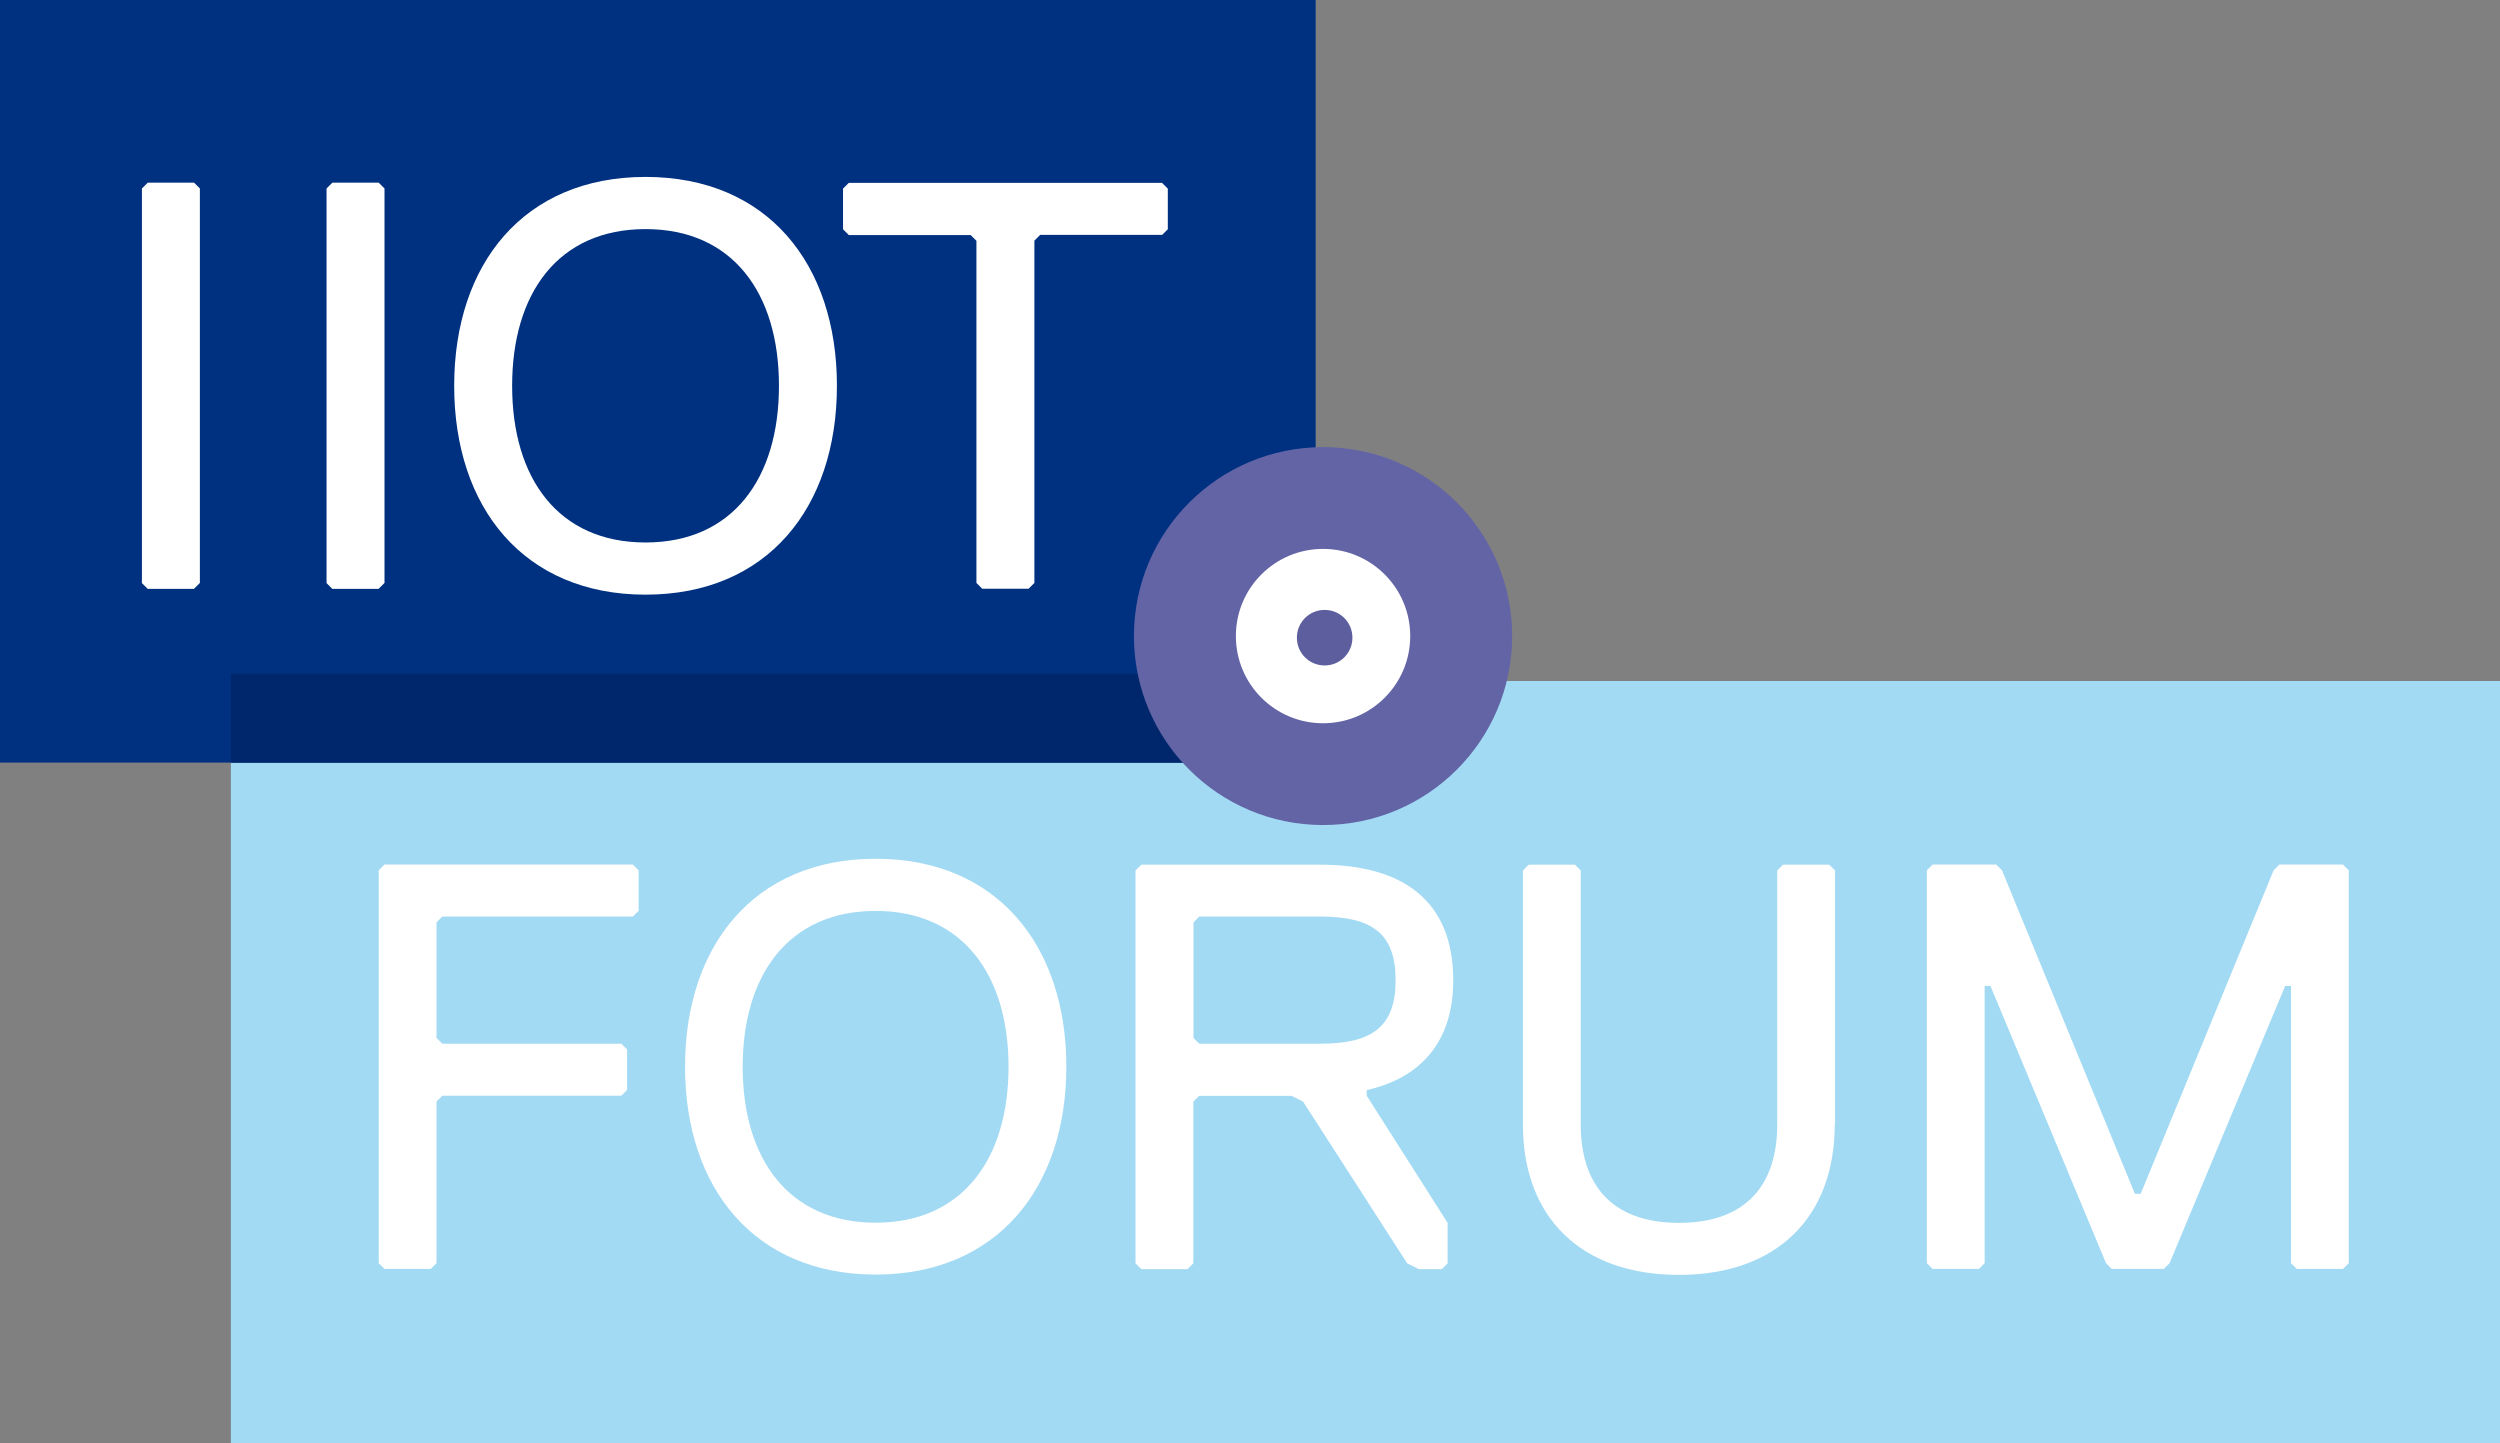
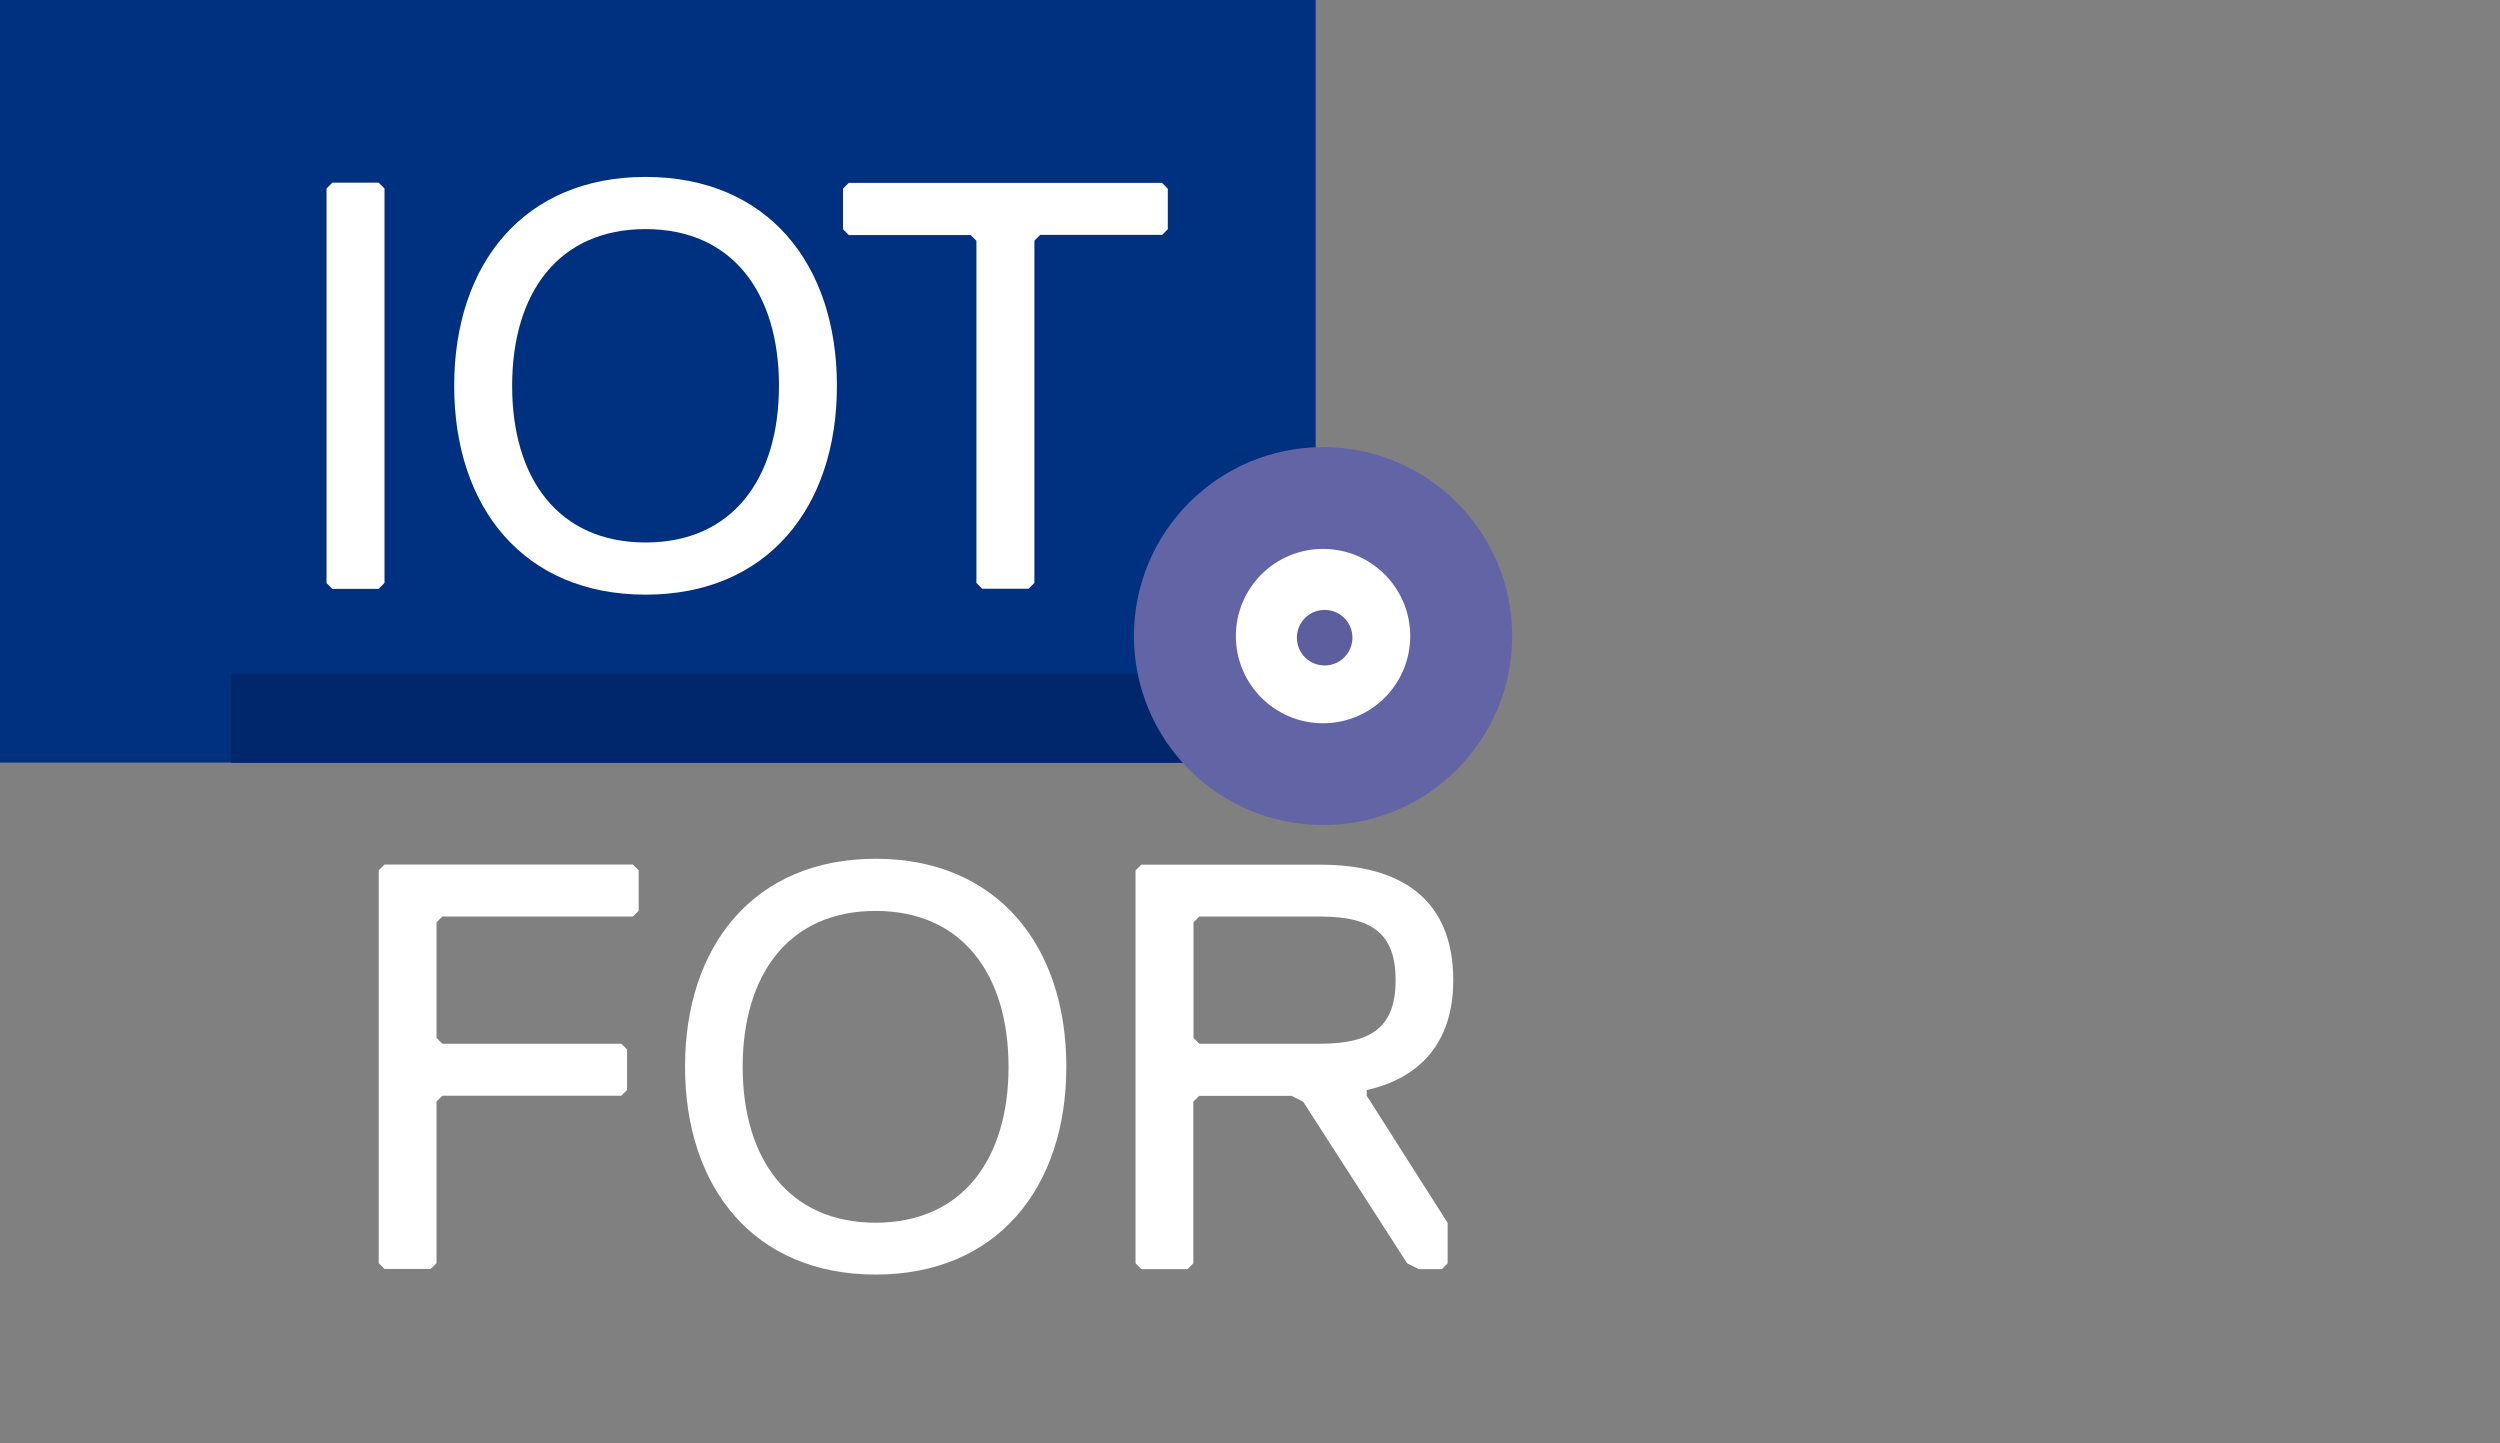
<svg xmlns="http://www.w3.org/2000/svg" id="Ebene_1" data-name="Ebene 1" viewBox="0 0 155.72 89.9">
  <rect x="0" y="0" width="155.72" height="89.9" fill="#808080" stroke="none" />
-   <rect x="14.38" y="42.42" width="141.34" height="47.49" style="fill: #a2daf4;" />
  <g>
    <path d="M39.43,57.09h-11.88l-.36.36v7.2l.36.36h11.15l.36.36v2.52l-.36.36h-11.15l-.36.36v10.07l-.36.36h-2.88l-.36-.36v-24.47l.36-.36h15.47l.36.36v2.52l-.36.36Z" style="fill: #fff;" />
    <path d="M54.54,53.49c7.56,0,11.88,5.4,11.88,12.95s-4.32,12.95-11.88,12.95-11.87-5.4-11.87-12.95,4.32-12.95,11.87-12.95ZM54.54,76.16c5.4,0,8.28-3.96,8.28-9.71s-2.88-9.71-8.28-9.71-8.28,3.96-8.28,9.71,2.88,9.71,8.28,9.71Z" style="fill: #fff;" />
    <path d="M85.13,67.89v.36l5.04,7.92v2.52l-.36.36h-1.44l-.72-.36-6.48-10.07-.72-.36h-5.76l-.36.36v10.07l-.36.36h-2.88l-.36-.36v-24.47l.36-.36h11.15c5.04,0,8.28,2.16,8.28,7.2,0,3.96-2.16,6.12-5.4,6.84ZM82.25,57.09h-7.55l-.36.36v7.2l.36.36h7.55c3.24,0,4.68-1.08,4.68-3.96s-1.44-3.96-4.68-3.96Z" style="fill: #fff;" />
-     <path d="M114.28,70.05c0,5.76-3.6,9.36-9.71,9.36s-9.71-3.6-9.71-9.36v-15.83l.36-.36h2.88l.36.36v15.83c0,3.6,1.8,6.12,6.12,6.12s6.12-2.52,6.12-6.12v-15.83l.36-.36h2.88l.36.36v15.83Z" style="fill: #fff;" />
-     <path d="M145.94,79.04h-2.88l-.36-.36v-17.27h-.36l-7.2,17.27-.36.36h-3.24l-.36-.36-7.2-17.27h-.36v17.27l-.36.36h-2.88l-.36-.36v-24.47l.36-.36h3.96l.36.36,8.28,20.15h.36l8.28-20.15.36-.36h3.96l.36.36v24.47l-.36.36Z" style="fill: #fff;" />
  </g>
  <g>
    <rect width="81.95" height="47.5" style="fill: #003181;" />
    <path d="M23.59,36.68h-2.89l-.36-.36V11.74l.36-.36h2.89l.36.36v24.57l-.36.36Z" style="fill: #fff;" />
-     <path d="M12.09,36.68h-2.89l-.36-.36V11.74l.36-.36h2.89l.36.36v24.57l-.36.36Z" style="fill: #fff;" />
    <path d="M40.21,11.02c7.59,0,11.92,5.42,11.92,13.01s-4.34,13.01-11.92,13.01-11.92-5.42-11.92-13.01,4.34-13.01,11.92-13.01ZM40.21,33.79c5.42,0,8.31-3.98,8.31-9.76s-2.89-9.76-8.31-9.76-8.31,3.97-8.31,9.76,2.89,9.76,8.31,9.76Z" style="fill: #fff;" />
    <path d="M72.38,14.63h-7.59l-.36.36v21.32l-.36.36h-2.89l-.36-.36V15l-.36-.36h-7.59l-.36-.36v-2.53l.36-.36h19.51l.36.36v2.53l-.36.36Z" style="fill: #fff;" />
    <rect x="14.38" y="41.96" width="67.5" height="5.55" style="fill: #00276b;" />
    <path d="M70.63,39.62c0-6.5,5.27-11.77,11.78-11.77s11.78,5.27,11.78,11.77-5.27,11.77-11.78,11.77-11.78-5.27-11.78-11.77Z" style="fill: #6264a6;" />
    <path d="M87.84,39.62c0,3-2.43,5.43-5.43,5.43s-5.43-2.43-5.43-5.43,2.43-5.43,5.43-5.43,5.43,2.43,5.43,5.43Z" style="fill: #fff;" />
    <path d="M84.24,39.72c0,.96-.77,1.73-1.73,1.73s-1.73-.77-1.73-1.73.77-1.73,1.73-1.73,1.73.77,1.73,1.73Z" style="fill: #5d5e9e;" />
  </g>
</svg>